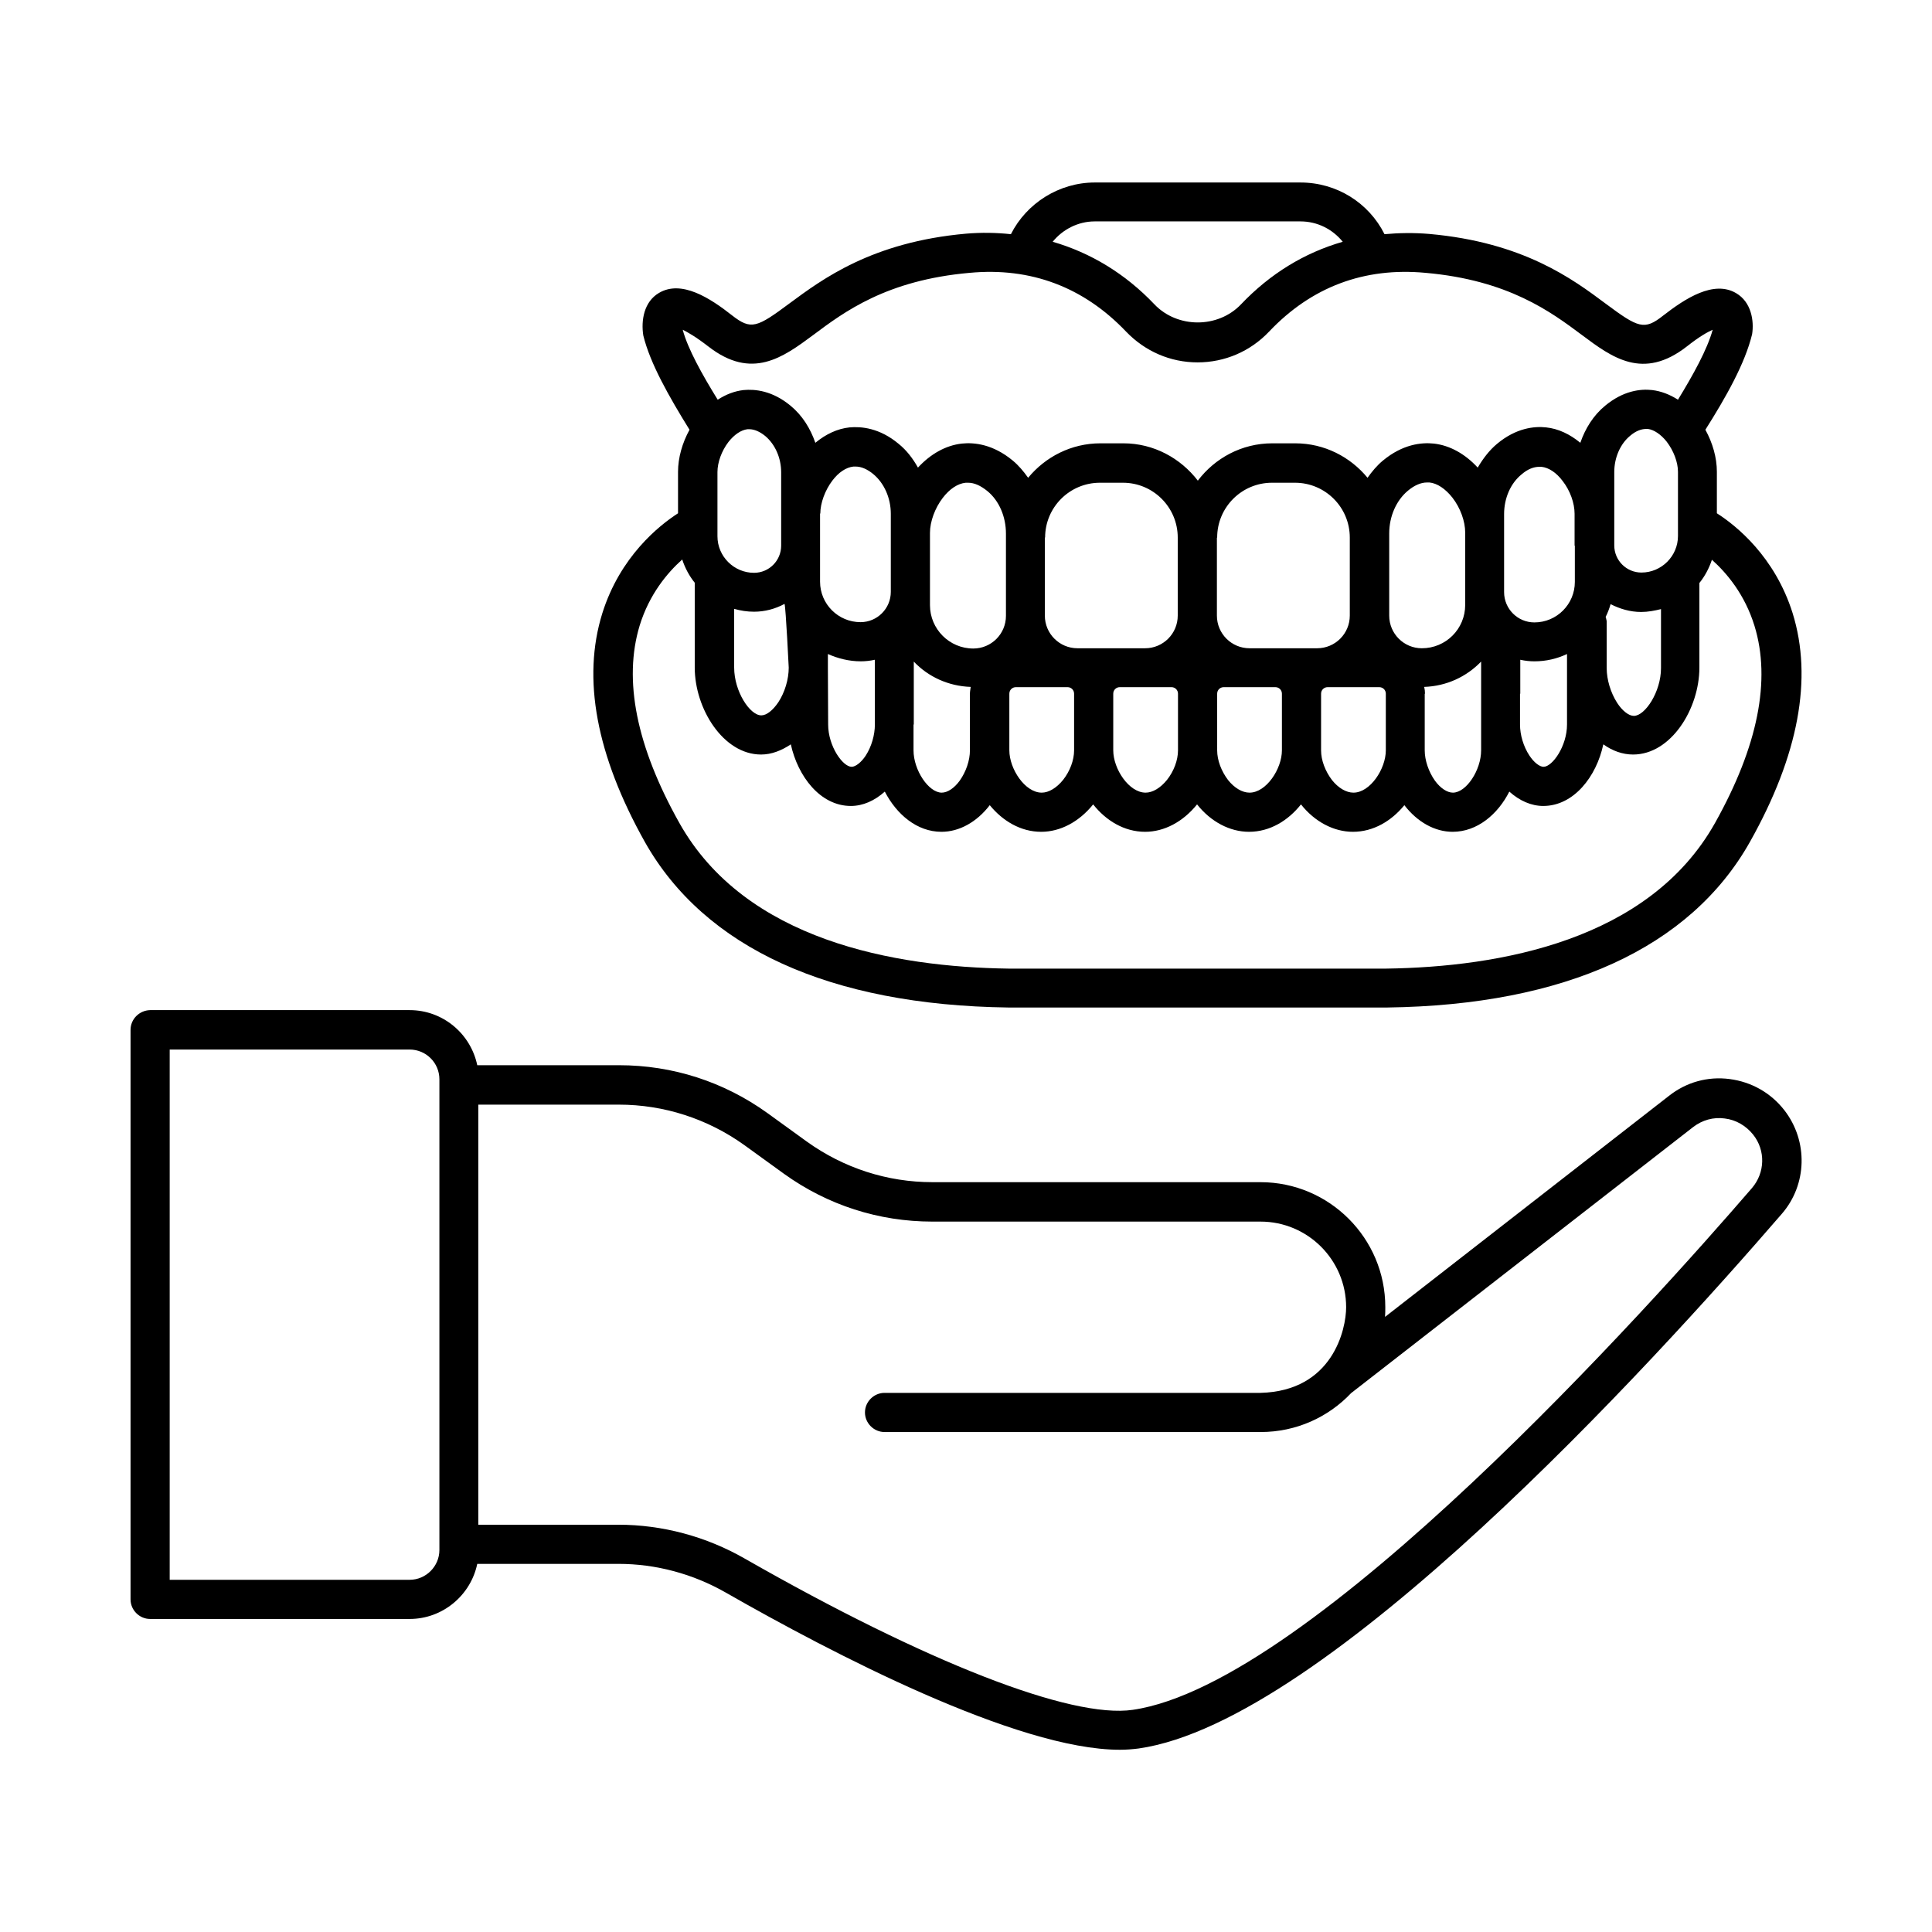
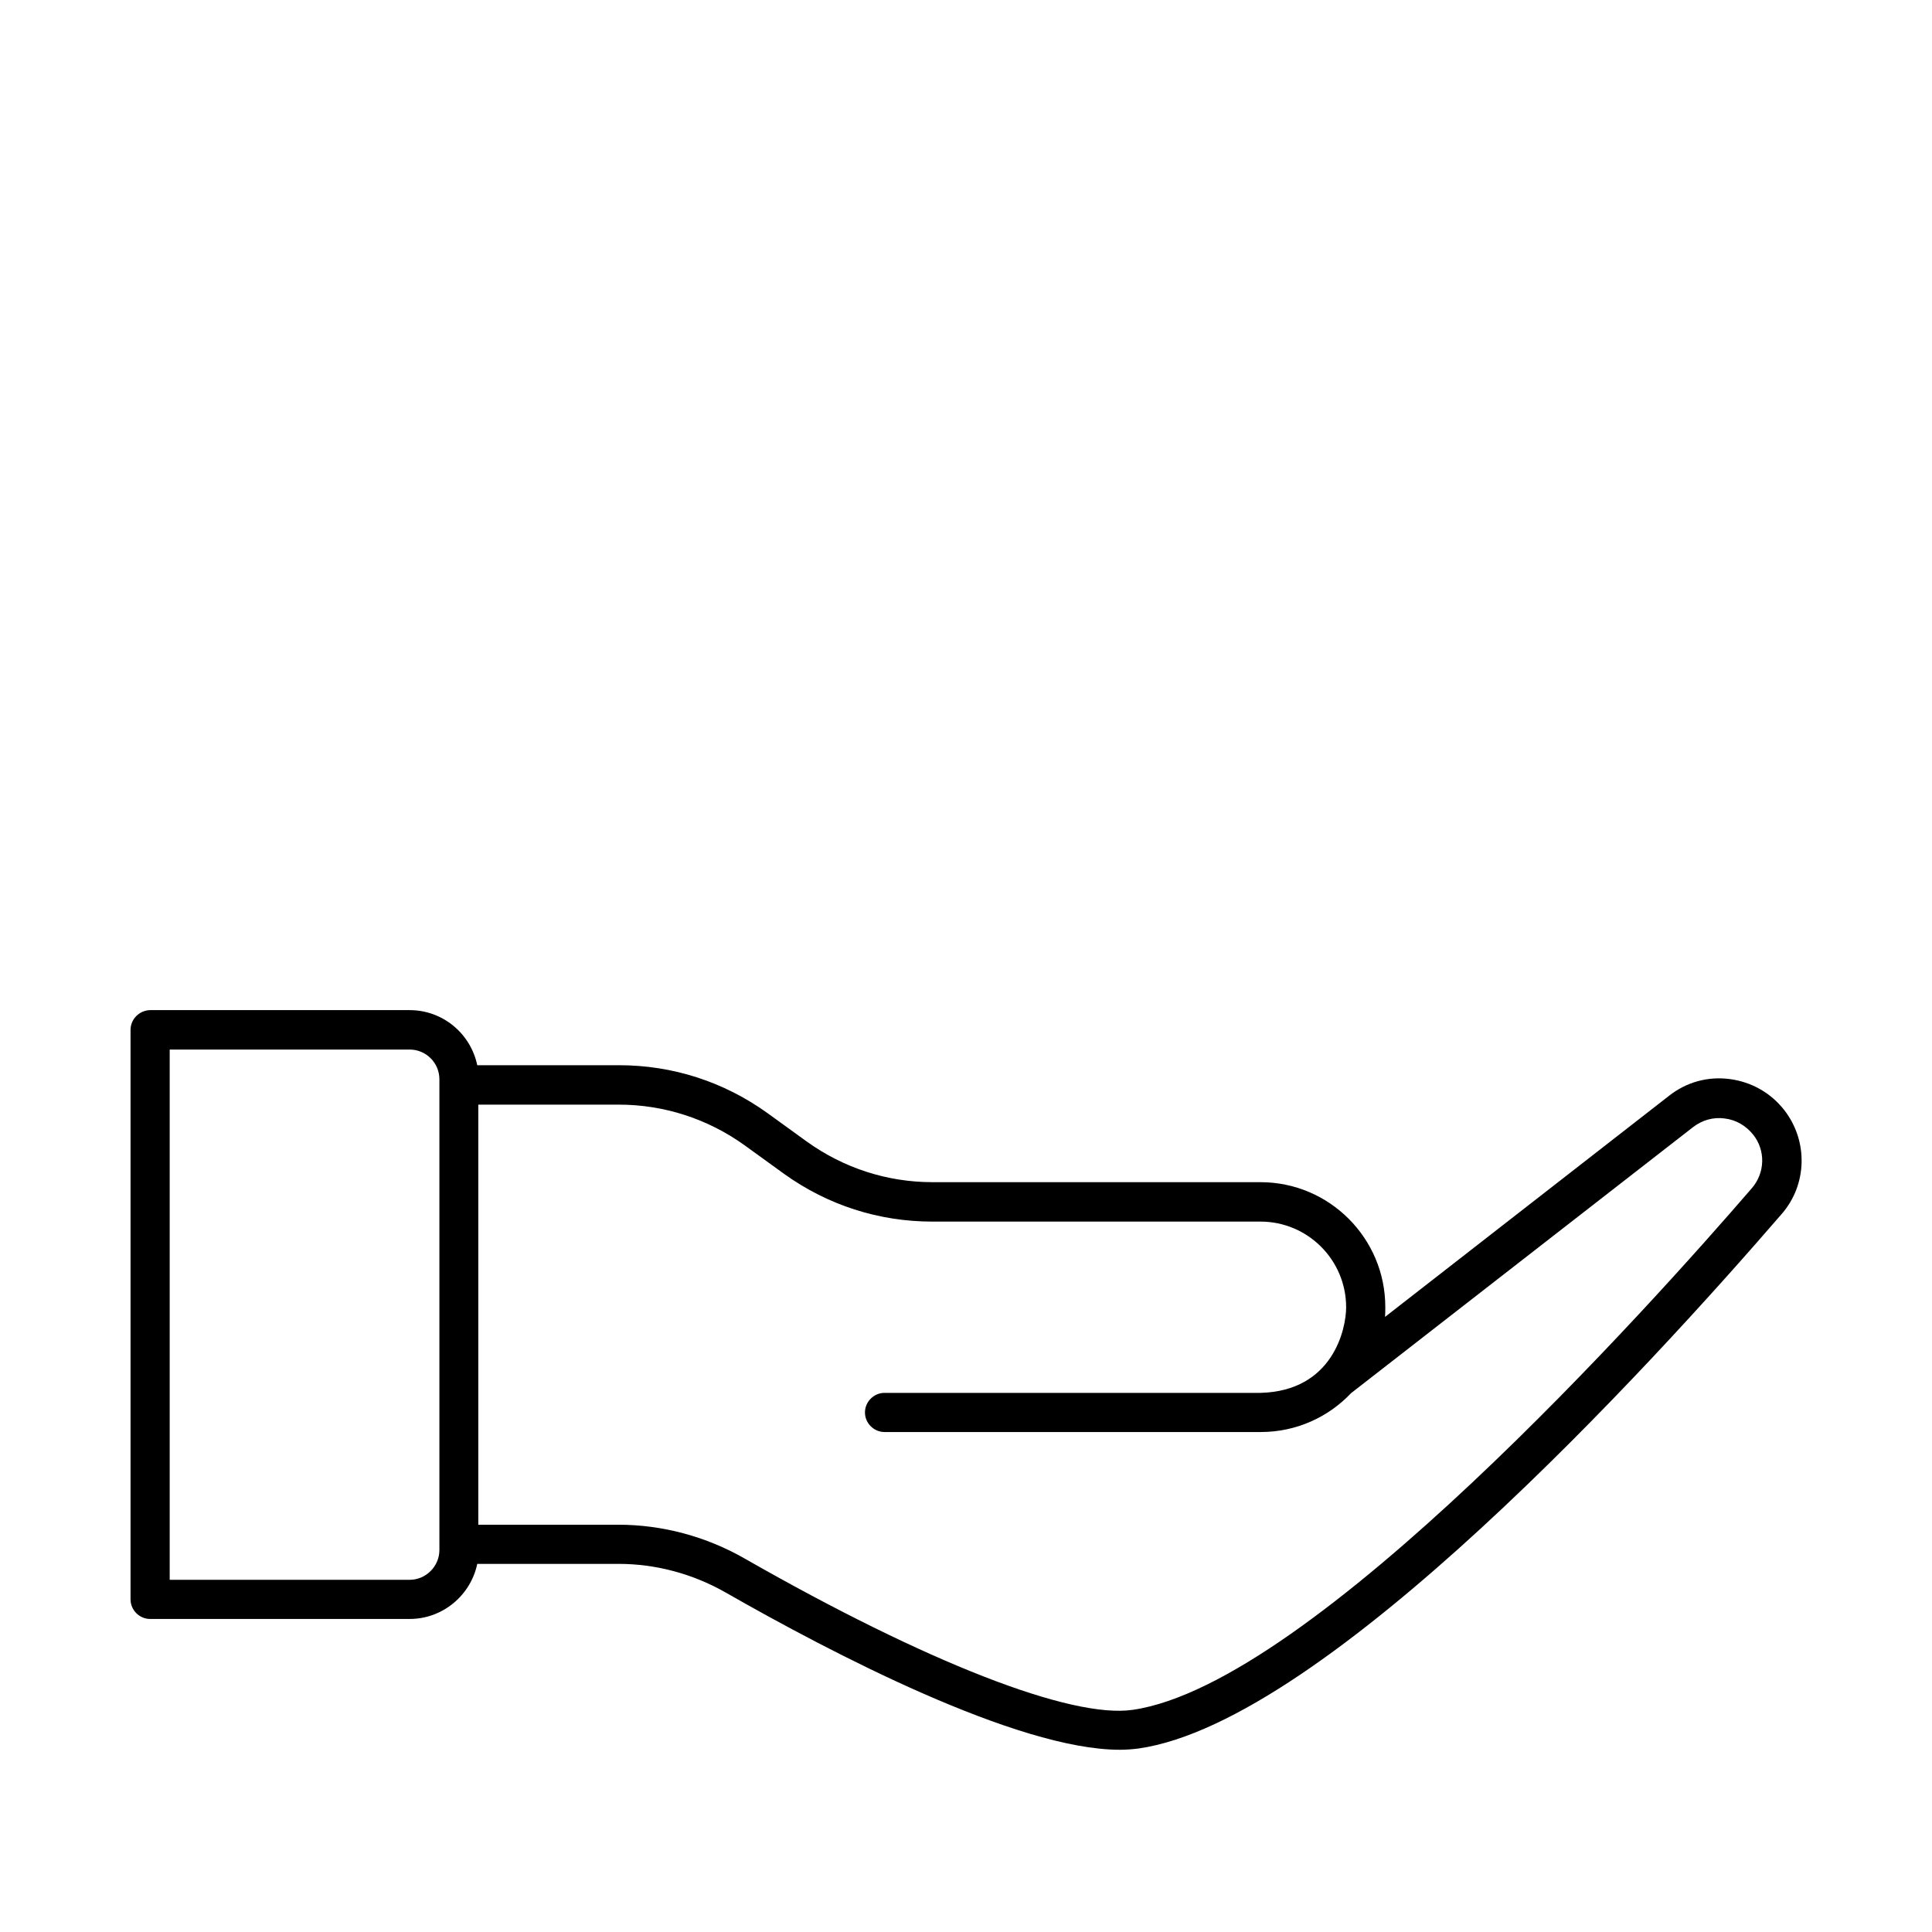
<svg xmlns="http://www.w3.org/2000/svg" id="Layer_1" enable-background="new 0 0 74 74" height="512" viewBox="0 0 74 74" width="512">
  <g>
-     <path d="m38.62 38.59h14.51c6.82-.09 11.62-2.29 13.9-6.35 1.86-3.31 2.41-6.26 1.63-8.76-.68-2.16-2.16-3.35-2.9-3.82v-1.59c0-.54-.16-1.1-.44-1.61.79-1.25 1.52-2.54 1.79-3.66.08-.51-.03-1.23-.61-1.57-.86-.51-1.95.2-2.8.86-.72.57-.95.47-2.2-.46-1.26-.94-3.15-2.35-6.76-2.67-.59-.05-1.16-.04-1.71.01-.6-1.2-1.83-1.98-3.22-1.98h-7.88c-1.36 0-2.61.79-3.21 1.98-.56-.06-1.13-.07-1.72-.02-3.6.32-5.5 1.74-6.76 2.67-1.25.93-1.47 1.03-2.2.46-.85-.67-1.94-1.37-2.8-.86-.58.34-.69 1.06-.6 1.63.26 1.07.99 2.35 1.77 3.61-.28.51-.44 1.08-.44 1.61v1.59c-.73.47-2.22 1.66-2.9 3.83-.78 2.5-.23 5.44 1.63 8.76 2.29 4.06 7.09 6.25 13.92 6.34zm22.88-14.96c.08-.16.14-.32.19-.49.35.18.75.3 1.17.3.26 0 .52-.05.76-.11v2.26c0 .91-.61 1.83-1.04 1.83-.19 0-.44-.19-.64-.5-.25-.39-.4-.89-.4-1.33v-1.8c-.01-.07-.03-.12-.04-.16zm-16.63 2.69c.14 0 .25.11.25.25v2.17c0 .38-.16.8-.42 1.13-.25.31-.55.49-.82.49-.64 0-1.24-.91-1.24-1.62v-2.17c0-.14.11-.25.25-.25h.98zm-13.16-.74v-.53c.38.17.81.28 1.26.28.18 0 .36-.02.54-.06v1.3 1.18c0 .4-.13.85-.35 1.19-.17.26-.39.43-.54.43-.34 0-.9-.79-.9-1.62zm-.29-5.91c0-.4.18-.89.46-1.26.24-.32.53-.51.81-.54h.08c.22 0 .45.1.68.29.42.35.67.92.67 1.52v.73 2.26c0 .64-.52 1.16-1.16 1.16-.85 0-1.55-.69-1.55-1.55v-1.38-1.23zm4.2.74c0-.43.19-.95.49-1.34.26-.34.57-.55.88-.58h.09c.24 0 .48.11.74.32.45.37.71.98.71 1.63v.16 2.99c0 .69-.56 1.25-1.25 1.25-.92 0-1.66-.75-1.66-1.66v-.49zm4.41.18c0-1.16.94-2.1 2.1-2.1h.88c1.16 0 2.1.94 2.1 2.1v2.99c0 .69-.56 1.25-1.25 1.25h-.98-1.61c-.69 0-1.25-.56-1.25-1.25v-2.99zm6.59 0c0-1.16.94-2.1 2.1-2.1h.88c1.16 0 2.1.94 2.1 2.1v2.99c0 .69-.56 1.25-1.25 1.25h-1.61-.98c-.69 0-1.25-.56-1.25-1.25v-2.99zm17.22-3.67c.26.34.43.78.43 1.15v2.46c0 .77-.63 1.4-1.4 1.4-.57 0-1.04-.46-1.04-1.04v-1.23-1.58c0-.55.23-1.08.61-1.39.21-.18.42-.26.61-.26h.07c.23.03.5.21.72.49zm-3.52 3.98v1.39c0 .85-.69 1.55-1.55 1.55-.64 0-1.16-.52-1.16-1.16v-2.26-.73c0-.61.25-1.18.67-1.52.23-.2.46-.29.68-.29h.08c.28.03.57.22.81.54.29.37.46.85.46 1.26v1.22zm-4.2 1.78v.49c0 .92-.74 1.66-1.66 1.66-.69 0-1.25-.56-1.25-1.25v-2.99-.16c0-.65.27-1.26.71-1.63.25-.21.5-.32.74-.32h.09c.3.03.61.24.88.58.31.4.49.91.49 1.34zm-26.2-3.01v1.23c0 .57-.46 1.04-1.04 1.04-.77 0-1.4-.63-1.4-1.4v-2.46c0-.37.16-.81.42-1.15.22-.28.48-.46.73-.49h.07c.19 0 .4.09.61.26.38.32.61.84.61 1.39zm-1.8 3.65c.24.07.5.11.76.11.42 0 .82-.11 1.17-.3.05.17.16 2.44.16 2.44 0 .45-.15.95-.4 1.33-.21.31-.45.5-.65.5-.44 0-1.04-.92-1.04-1.83zm6.88 4.43v-1.18-1.23c.55.58 1.32.94 2.18.97-.01.09-.03.17-.03.26v2.17c0 .39-.15.82-.39 1.16-.21.29-.47.46-.69.46-.5 0-1.08-.86-1.08-1.62v-.99zm3.66-1.18c0-.14.11-.25.25-.25h1.98c.14 0 .25.11.25.25v2.17c0 .38-.16.8-.42 1.13-.25.31-.55.49-.82.49-.64 0-1.24-.91-1.24-1.62zm7.96 0c0-.14.11-.25.25-.25h1 .98c.14 0 .25.11.25.25v2.17c0 .71-.6 1.62-1.24 1.62-.28 0-.58-.18-.82-.48-.26-.34-.42-.76-.42-1.14zm3.98 0c0-.14.11-.25.25-.25h1.98c.14 0 .25.11.25.25v2.17c0 .71-.6 1.62-1.24 1.62-.28 0-.58-.18-.82-.48-.26-.34-.42-.76-.42-1.14zm3.98 0c0-.09-.01-.17-.03-.26.86-.03 1.62-.39 2.18-.97v1.23 1.18.99c0 .76-.57 1.62-1.08 1.62-.22 0-.48-.17-.69-.46-.24-.34-.39-.78-.39-1.16v-2.17zm3.65 0v-1.3c.18.04.36.06.54.06.45 0 .87-.1 1.25-.28v.52.01 2.17c0 .83-.56 1.62-.9 1.62-.15 0-.37-.17-.54-.43-.23-.35-.36-.79-.36-1.19v-1.18zm-16.3-18.09h7.88c.65 0 1.23.3 1.62.78-1.46.42-2.78 1.22-3.9 2.4-.88.92-2.43.92-3.31 0-1.12-1.18-2.45-1.98-3.9-2.4.38-.47.97-.78 1.61-.78zm-14.8 4.79c1.67 1.3 2.86.42 4.02-.44 1.19-.89 2.81-2.1 5.99-2.38 2.35-.22 4.37.55 5.99 2.25.73.76 1.7 1.18 2.74 1.18s2.02-.42 2.74-1.18c1.62-1.71 3.64-2.47 5.99-2.25 3.18.28 4.81 1.5 5.99 2.38 1.15.86 2.34 1.75 4.02.44.48-.38.79-.55.99-.64-.21.76-.75 1.73-1.33 2.68-.31-.2-.65-.33-.99-.37-.44-.05-1.1.02-1.8.6-.45.37-.76.87-.95 1.42-.4-.33-.84-.54-1.31-.59-.45-.05-1.15.02-1.88.63-.3.25-.54.57-.74.91-.48-.52-1.06-.85-1.68-.92-.47-.05-1.19.02-1.95.65-.23.19-.42.42-.59.66-.66-.8-1.65-1.32-2.77-1.32h-.88c-1.17 0-2.2.57-2.85 1.43-.66-.86-1.69-1.43-2.85-1.43h-.88c-1.12 0-2.11.52-2.77 1.32-.17-.24-.36-.47-.59-.66-.76-.63-1.48-.7-1.95-.65-.62.07-1.2.4-1.68.92-.19-.34-.43-.66-.74-.91-.73-.61-1.43-.67-1.88-.63-.47.05-.91.26-1.31.59-.19-.55-.5-1.05-.95-1.42-.7-.58-1.36-.64-1.8-.6-.35.04-.68.17-.99.37-.6-.97-1.15-1.96-1.34-2.68.18.09.49.26.98.64zm-2.63 10.69c.37-1.2 1.06-2.02 1.63-2.53.11.33.27.63.48.89v3.25c0 1.57 1.09 3.33 2.54 3.33.4 0 .78-.15 1.14-.39.27 1.23 1.13 2.36 2.3 2.36.46 0 .91-.2 1.3-.55.45.87 1.23 1.54 2.17 1.54.68 0 1.35-.37 1.85-1.02.49.6 1.18 1.02 1.97 1.02.73 0 1.45-.38 1.99-1.05.49.62 1.19 1.05 1.99 1.05.73 0 1.45-.38 1.99-1.05.53.67 1.26 1.05 1.99 1.05.8 0 1.5-.43 1.99-1.05.53.67 1.26 1.05 1.99 1.05.79 0 1.48-.42 1.97-1.02.5.65 1.17 1.02 1.85 1.02.94 0 1.73-.67 2.17-1.54.39.35.84.55 1.3.55 1.17 0 2.04-1.13 2.3-2.36.35.25.74.39 1.14.39 1.46 0 2.54-1.76 2.54-3.33v-3.24c.21-.26.37-.56.48-.89.57.51 1.26 1.33 1.63 2.53.64 2.08.13 4.62-1.51 7.55-2.53 4.51-8.26 5.52-12.6 5.58h-14.46c-4.36-.06-10.08-1.07-12.61-5.58-1.65-2.94-2.15-5.48-1.52-7.56z" />
    <path d="m66.25 41.33c-.84-.11-1.66.12-2.32.64l-10.88 8.47c.01-.12.01-.25.01-.38 0-2.63-2.14-4.78-4.78-4.78h-12.56c-1.74 0-3.4-.54-4.81-1.55l-1.52-1.1c-1.67-1.2-3.63-1.83-5.68-1.83h-5.43c-.25-1.2-1.31-2.11-2.59-2.11h-9.94c-.41.01-.75.34-.75.76v21.81c0 .41.34.75.75.75h9.94c1.27 0 2.34-.91 2.59-2.11h5.41c1.43 0 2.85.38 4.11 1.1 4.04 2.31 11.15 6.02 15.09 6.02.26 0 .5-.02.73-.05 7.17-1.03 19.61-14.67 24.63-20.48.97-1.12 1.01-2.78.1-3.96-.52-.67-1.26-1.09-2.1-1.2zm-50.56 19.18h-9.19v-20.31h9.19c.63 0 1.14.51 1.14 1.14v18.03c0 .62-.51 1.14-1.14 1.14zm51.41-15c-3.83 4.44-16.85 18.99-23.71 19.98-2.36.35-7.91-1.82-14.86-5.79-1.48-.85-3.16-1.3-4.85-1.3h-5.36v-16.09h5.38c1.73 0 3.4.54 4.81 1.55l1.52 1.1c1.67 1.2 3.63 1.83 5.68 1.83h12.57c1.81 0 3.28 1.47 3.28 3.28 0 .84-.51 3.21-3.28 3.28h-14.4c-.41 0-.75.34-.75.75s.34.75.75.75h14.41c1.36 0 2.59-.57 3.46-1.49l13.1-10.19c.35-.27.78-.39 1.21-.33.43.05.82.28 1.09.62.48.6.46 1.46-.05 2.05z" />
  </g>
</svg>